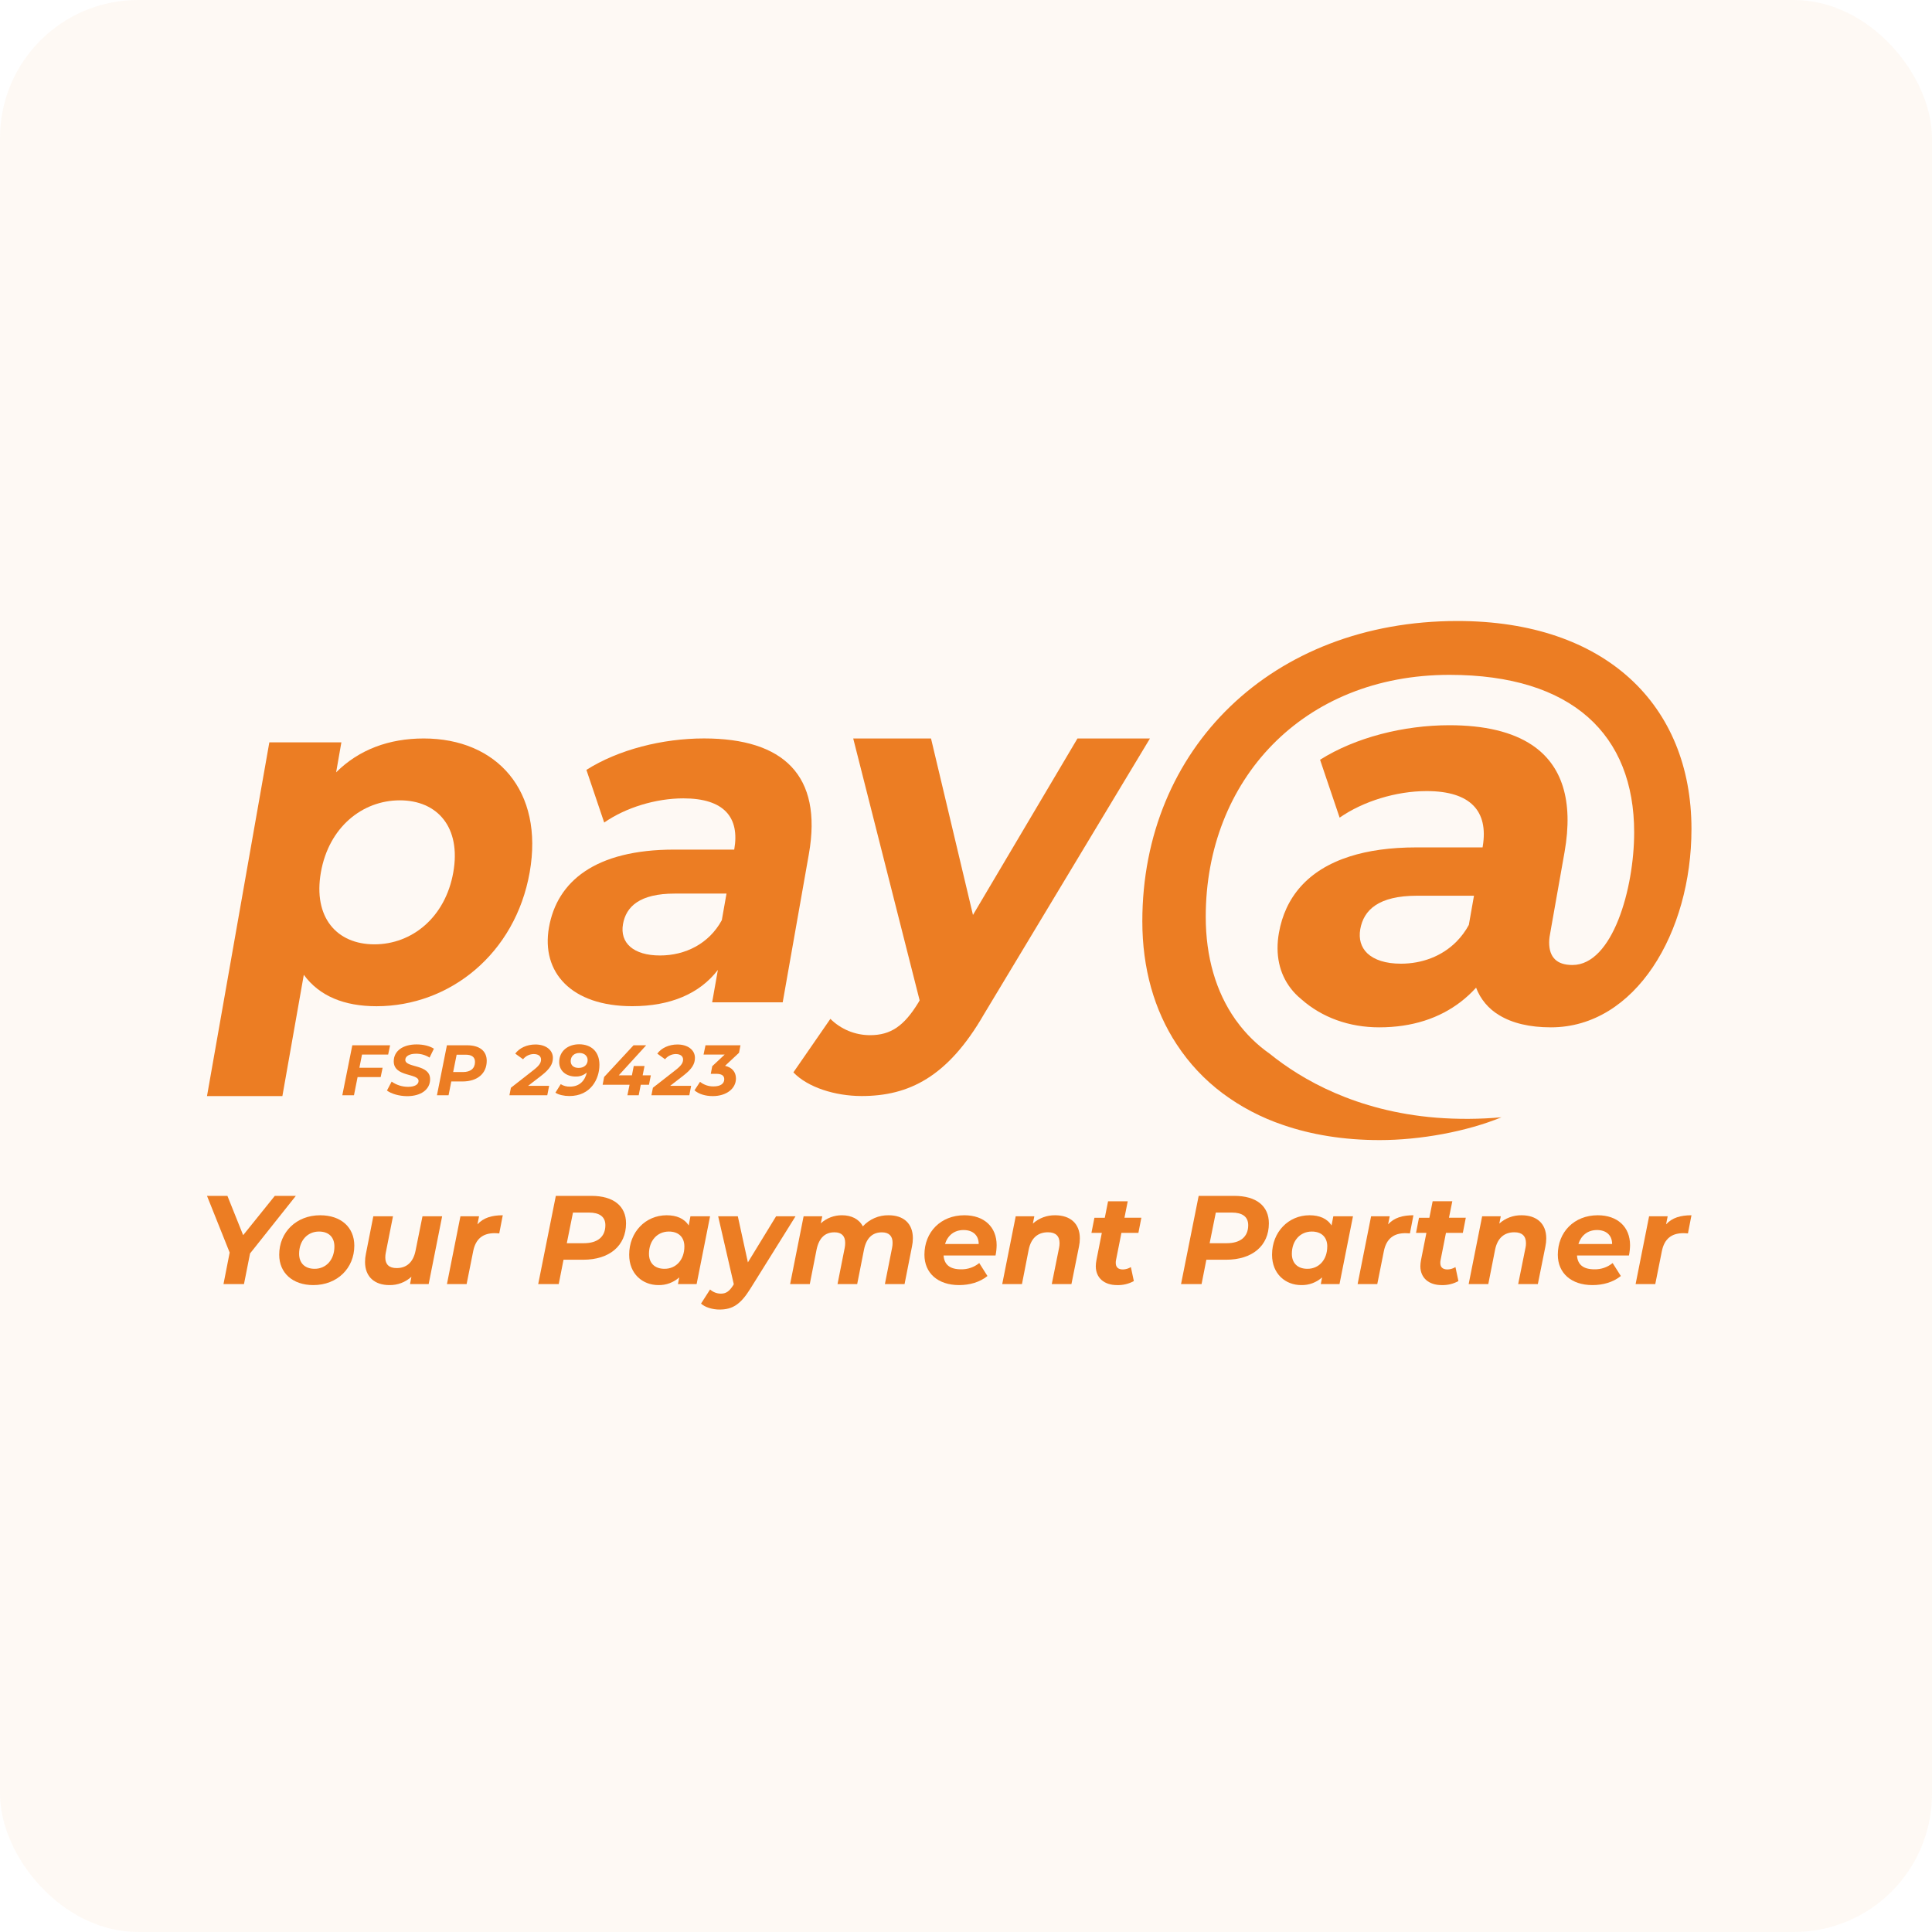
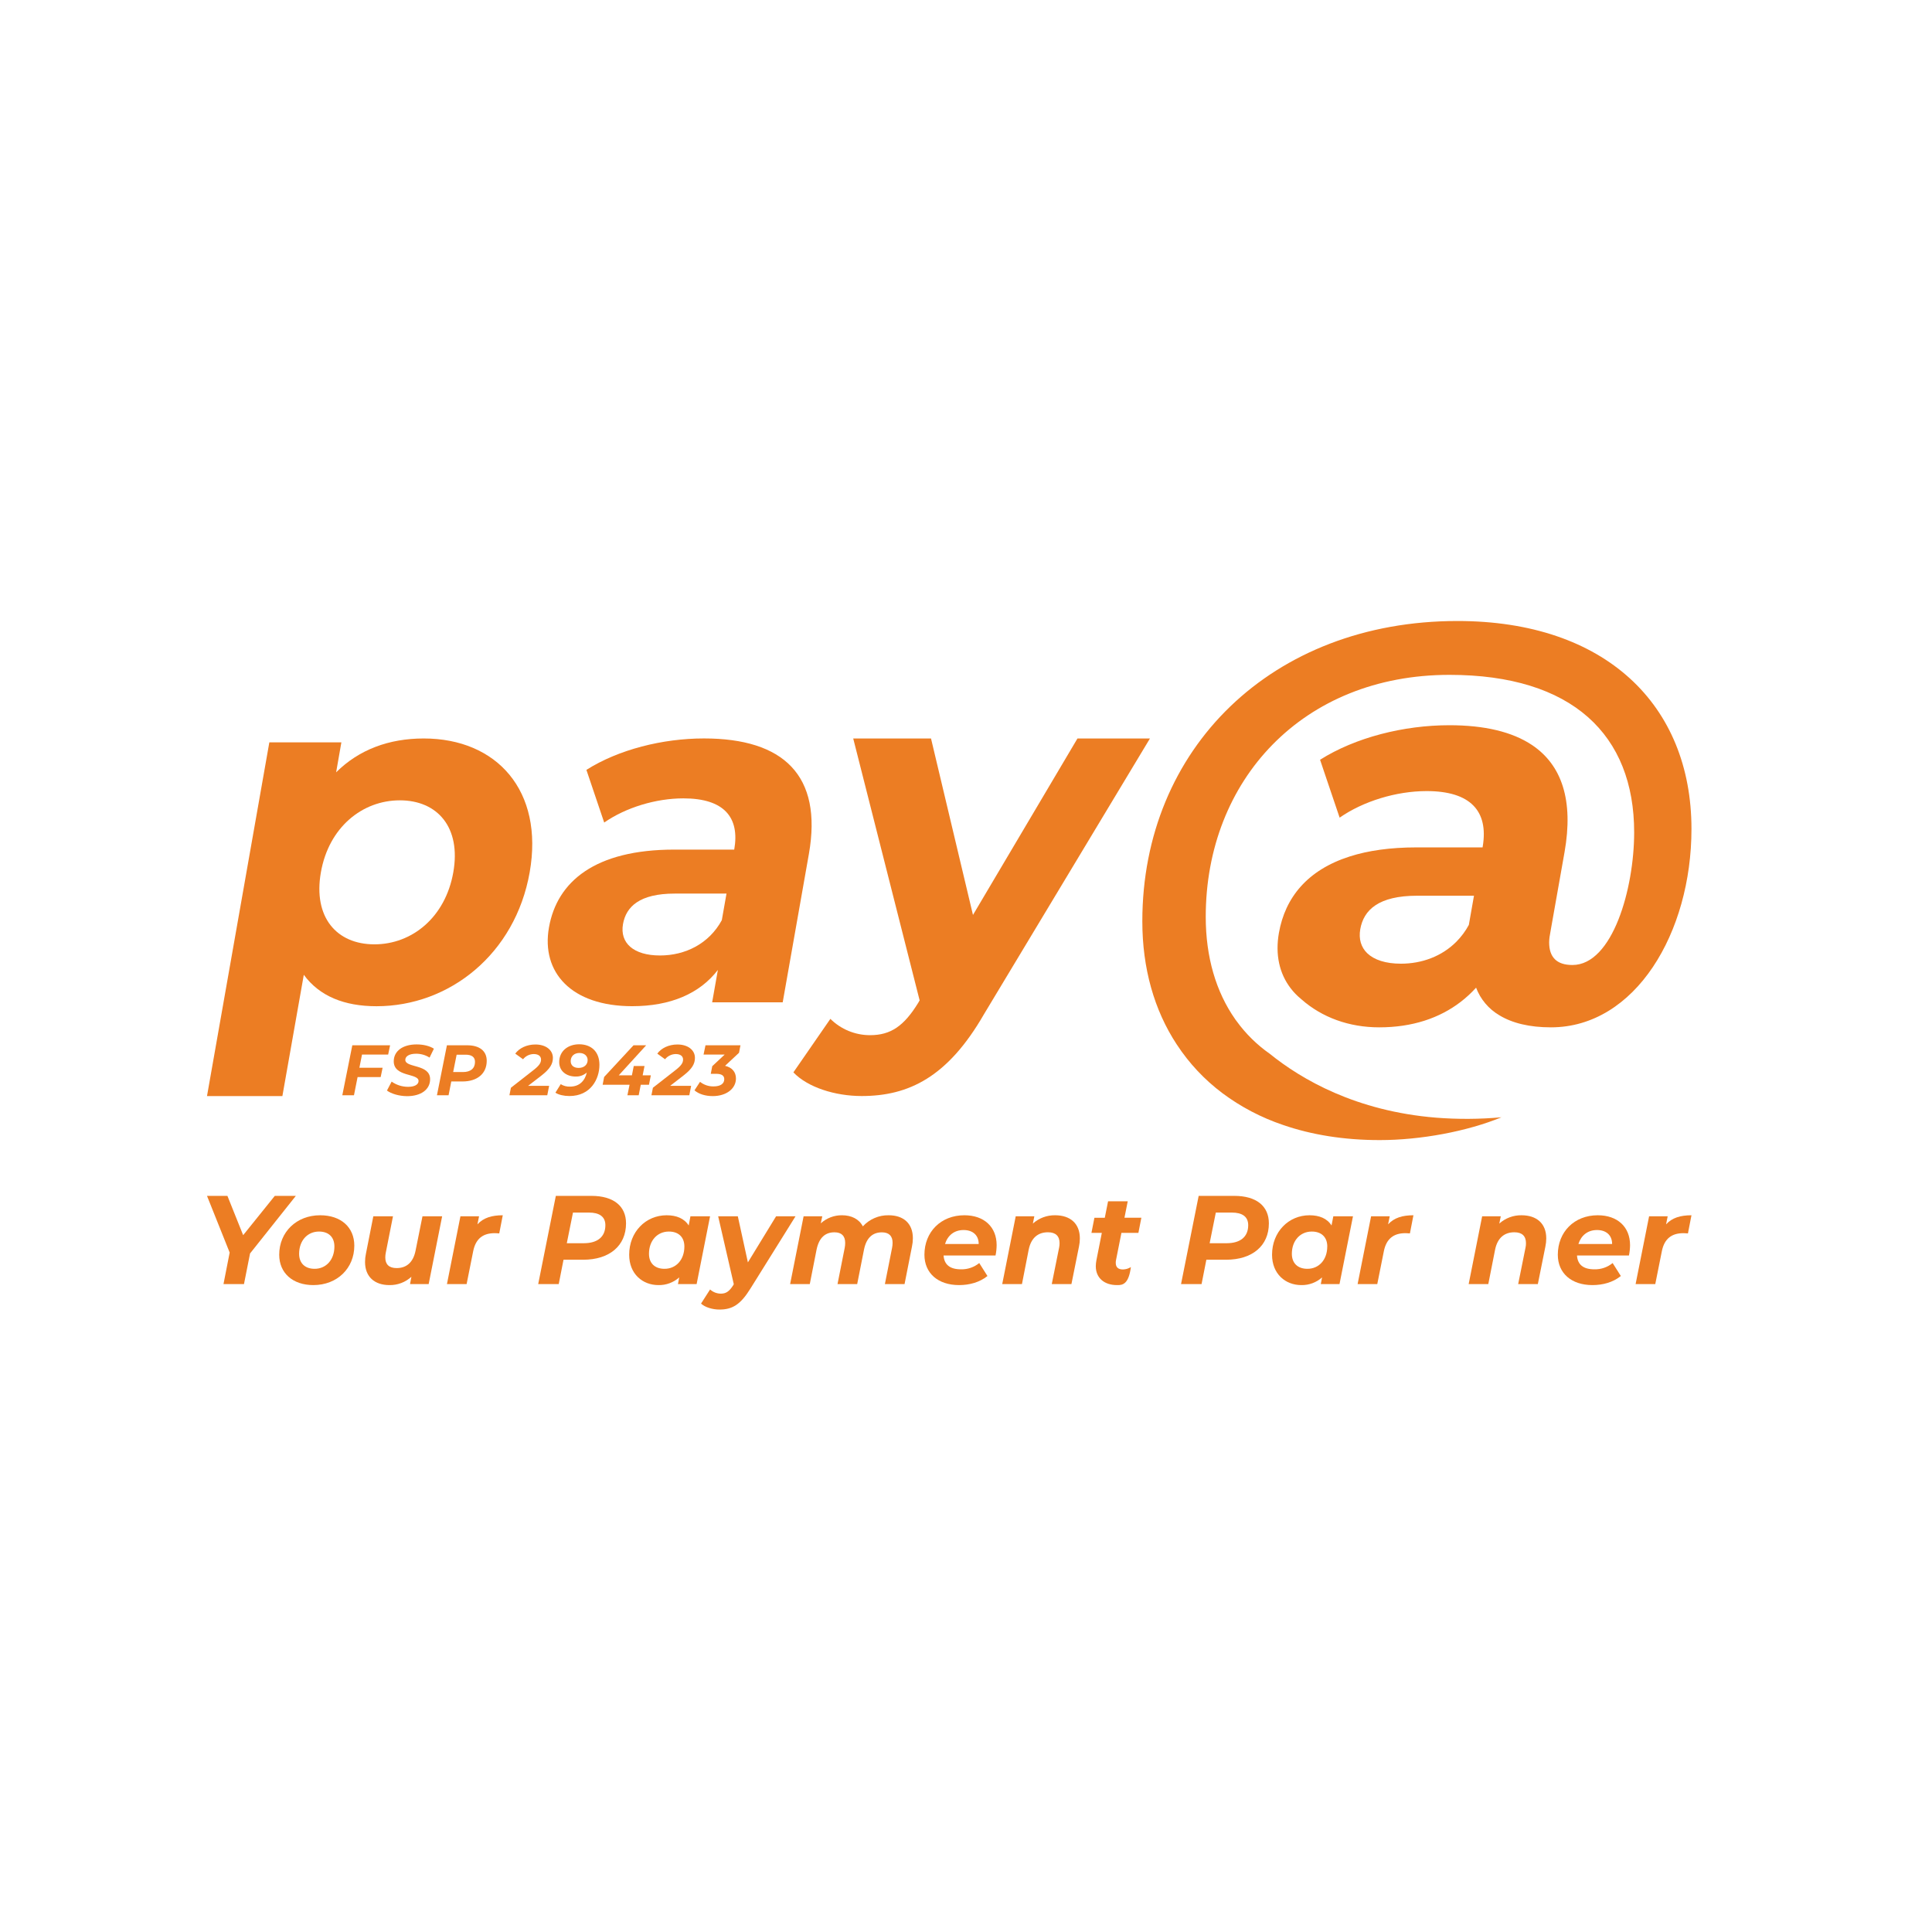
<svg xmlns="http://www.w3.org/2000/svg" width="56" height="56" viewBox="0 0 56 56" fill="none">
-   <rect opacity="0.05" width="56" height="56" rx="4" fill="#EC7D23" />
  <g clip-path="url(#clip0_4704_92046)">
    <path d="M7.248 36.332L7.072 37.22H6.478L6.657 36.306L6 34.663H6.592L7.048 35.802L7.965 34.663H8.575L7.248 36.332Z" fill="#EC7D23" />
    <path d="M8.093 36.369C8.093 35.715 8.59 35.225 9.28 35.225C9.882 35.225 10.27 35.572 10.27 36.106C10.27 36.76 9.776 37.249 9.082 37.249C8.484 37.249 8.093 36.898 8.093 36.369ZM9.693 36.131C9.693 35.864 9.532 35.697 9.247 35.697C8.911 35.697 8.67 35.96 8.67 36.342C8.67 36.609 8.835 36.777 9.119 36.777C9.452 36.778 9.693 36.515 9.693 36.131Z" fill="#EC7D23" />
    <path d="M12.816 35.254L12.425 37.22H11.885L11.925 37.008C11.751 37.167 11.522 37.254 11.286 37.249C10.866 37.249 10.581 37.015 10.581 36.58C10.581 36.5 10.589 36.421 10.606 36.343L10.821 35.254H11.391L11.183 36.306C11.173 36.353 11.168 36.401 11.168 36.449C11.168 36.646 11.274 36.756 11.497 36.756C11.778 36.756 11.976 36.595 12.045 36.252L12.246 35.254H12.816Z" fill="#EC7D23" />
    <path d="M14.573 35.225L14.471 35.751C14.42 35.748 14.385 35.744 14.339 35.744C14.003 35.744 13.788 35.9 13.715 36.27L13.525 37.22H12.955L13.346 35.254H13.886L13.839 35.488C14.014 35.297 14.256 35.225 14.573 35.225Z" fill="#EC7D23" />
    <path d="M18.146 35.459C18.146 36.109 17.667 36.514 16.904 36.514H16.334L16.195 37.22H15.6L16.111 34.663H17.144C17.784 34.663 18.146 34.959 18.146 35.459ZM17.547 35.512C17.547 35.264 17.371 35.147 17.073 35.147H16.608L16.429 36.035H16.929C17.32 36.033 17.547 35.85 17.547 35.512Z" fill="#EC7D23" />
    <path d="M20.582 35.254L20.192 37.22H19.651L19.688 37.026C19.522 37.174 19.307 37.254 19.085 37.249C18.628 37.249 18.237 36.928 18.237 36.369C18.237 35.707 18.716 35.225 19.323 35.225C19.607 35.225 19.834 35.317 19.962 35.521L20.013 35.254H20.582ZM19.837 36.131C19.837 35.864 19.673 35.697 19.388 35.697C19.052 35.697 18.811 35.96 18.811 36.342C18.811 36.609 18.975 36.777 19.26 36.777C19.597 36.778 19.837 36.515 19.837 36.131Z" fill="#EC7D23" />
    <path d="M23.059 35.254L21.751 37.351C21.463 37.815 21.229 37.958 20.853 37.958C20.652 37.958 20.433 37.892 20.32 37.785L20.582 37.376C20.668 37.454 20.78 37.497 20.896 37.497C21.046 37.497 21.141 37.428 21.251 37.256L21.269 37.223L20.816 35.254H21.386L21.678 36.591L22.496 35.254H23.059Z" fill="#EC7D23" />
    <path d="M26.46 35.89C26.46 35.971 26.451 36.052 26.434 36.131L26.219 37.22H25.649L25.857 36.171C25.867 36.122 25.872 36.072 25.872 36.022C25.872 35.825 25.766 35.72 25.562 35.72C25.298 35.72 25.116 35.873 25.045 36.213L24.846 37.22H24.276L24.484 36.171C24.494 36.123 24.498 36.074 24.498 36.025C24.498 35.825 24.393 35.719 24.188 35.719C23.921 35.719 23.742 35.872 23.669 36.219L23.472 37.22H22.902L23.293 35.254H23.834L23.791 35.459C23.959 35.306 24.18 35.222 24.408 35.225C24.678 35.225 24.901 35.335 25.01 35.547C25.105 35.443 25.221 35.36 25.35 35.305C25.479 35.249 25.619 35.222 25.76 35.225C26.18 35.225 26.46 35.455 26.46 35.89Z" fill="#EC7D23" />
    <path d="M28.856 36.391H27.35C27.369 36.657 27.533 36.792 27.858 36.792C28.049 36.796 28.236 36.731 28.384 36.61L28.622 36.986C28.395 37.169 28.099 37.249 27.8 37.249C27.186 37.249 26.795 36.902 26.795 36.369C26.795 35.711 27.268 35.225 27.953 35.225C28.527 35.225 28.888 35.565 28.888 36.091C28.887 36.192 28.877 36.292 28.856 36.391ZM27.393 36.058H28.368C28.368 35.8 28.193 35.653 27.93 35.653C27.654 35.653 27.468 35.814 27.392 36.058H27.393Z" fill="#EC7D23" />
    <path d="M31.3 35.894C31.3 35.974 31.292 36.053 31.275 36.131L31.056 37.22H30.486L30.698 36.168C30.708 36.123 30.712 36.078 30.712 36.033C30.712 35.832 30.603 35.718 30.376 35.718C30.088 35.718 29.887 35.879 29.817 36.222L29.622 37.22H29.05L29.441 35.254H29.981L29.938 35.466C30.115 35.307 30.346 35.221 30.584 35.225C31.015 35.225 31.3 35.459 31.3 35.894Z" fill="#EC7D23" />
-     <path d="M32.348 36.526C32.342 36.552 32.34 36.579 32.341 36.606C32.341 36.727 32.407 36.796 32.549 36.796C32.631 36.794 32.71 36.77 32.779 36.727L32.865 37.132C32.716 37.215 32.547 37.255 32.376 37.249C32.01 37.249 31.762 37.044 31.762 36.701C31.763 36.643 31.769 36.585 31.78 36.529L31.937 35.736H31.636L31.722 35.298H32.023L32.118 34.82H32.688L32.593 35.297H33.083L32.997 35.736H32.505L32.348 36.526Z" fill="#EC7D23" />
+     <path d="M32.348 36.526C32.342 36.552 32.34 36.579 32.341 36.606C32.341 36.727 32.407 36.796 32.549 36.796C32.631 36.794 32.71 36.77 32.779 36.727C32.716 37.215 32.547 37.255 32.376 37.249C32.01 37.249 31.762 37.044 31.762 36.701C31.763 36.643 31.769 36.585 31.78 36.529L31.937 35.736H31.636L31.722 35.298H32.023L32.118 34.82H32.688L32.593 35.297H33.083L32.997 35.736H32.505L32.348 36.526Z" fill="#EC7D23" />
    <path d="M36.779 35.459C36.779 36.109 36.301 36.514 35.537 36.514H34.967L34.828 37.22H34.233L34.744 34.663H35.777C36.418 34.663 36.779 34.959 36.779 35.459ZM36.18 35.512C36.18 35.264 36.005 35.147 35.707 35.147H35.241L35.062 36.035H35.563C35.953 36.033 36.18 35.85 36.18 35.512Z" fill="#EC7D23" />
    <path d="M39.217 35.254L38.826 37.22H38.284L38.321 37.026C38.156 37.174 37.94 37.254 37.718 37.249C37.262 37.249 36.871 36.928 36.871 36.369C36.871 35.707 37.35 35.225 37.956 35.225C38.241 35.225 38.468 35.317 38.595 35.521L38.647 35.254H39.217ZM38.472 36.131C38.472 35.864 38.307 35.697 38.023 35.697C37.687 35.697 37.445 35.96 37.445 36.342C37.445 36.609 37.61 36.777 37.895 36.777C38.23 36.778 38.471 36.515 38.471 36.131H38.472Z" fill="#EC7D23" />
    <path d="M40.969 35.225L40.867 35.751C40.816 35.748 40.781 35.744 40.736 35.744C40.4 35.744 40.184 35.901 40.111 36.27L39.921 37.22H39.351L39.742 35.254H40.282L40.235 35.488C40.41 35.297 40.651 35.225 40.969 35.225Z" fill="#EC7D23" />
-     <path d="M41.756 36.526C41.75 36.552 41.748 36.579 41.748 36.606C41.748 36.727 41.814 36.796 41.957 36.796C42.038 36.794 42.118 36.77 42.187 36.727L42.273 37.132C42.124 37.215 41.955 37.255 41.784 37.249C41.419 37.249 41.17 37.044 41.17 36.701C41.171 36.643 41.177 36.585 41.188 36.529L41.345 35.736H41.044L41.13 35.298H41.431L41.526 34.819H42.096L41.999 35.297H42.487L42.401 35.736H41.912L41.756 36.526Z" fill="#EC7D23" />
    <path d="M44.819 35.894C44.819 35.974 44.811 36.053 44.794 36.131L44.575 37.22H44.005L44.217 36.168C44.227 36.123 44.232 36.078 44.231 36.033C44.231 35.832 44.122 35.718 43.895 35.718C43.607 35.718 43.406 35.879 43.336 36.222L43.139 37.22H42.57L42.961 35.254H43.501L43.458 35.466C43.635 35.307 43.865 35.221 44.103 35.225C44.535 35.225 44.819 35.459 44.819 35.894Z" fill="#EC7D23" />
    <path d="M47.216 36.391H45.71C45.728 36.657 45.892 36.792 46.218 36.792C46.409 36.796 46.596 36.731 46.743 36.61L46.981 36.986C46.754 37.169 46.459 37.249 46.159 37.249C45.545 37.249 45.154 36.902 45.154 36.369C45.154 35.711 45.628 35.225 46.312 35.225C46.886 35.225 47.248 35.565 47.248 36.091C47.247 36.192 47.236 36.292 47.216 36.391ZM45.753 36.058H46.728C46.728 35.8 46.553 35.653 46.29 35.653C46.016 35.653 45.828 35.814 45.751 36.058H45.753Z" fill="#EC7D23" />
    <path d="M49.028 35.225L48.926 35.751C48.874 35.748 48.84 35.744 48.794 35.744C48.458 35.744 48.242 35.901 48.169 36.27L47.979 37.22H47.409L47.8 35.254H48.339L48.292 35.488C48.468 35.297 48.71 35.225 49.028 35.225Z" fill="#EC7D23" />
    <path d="M15.353 25.285C14.935 27.652 13.029 29.166 10.914 29.166C9.976 29.166 9.257 28.872 8.806 28.255L8.185 31.771H6L7.807 21.517H9.895L9.743 22.386C10.406 21.727 11.275 21.405 12.282 21.405C14.398 21.405 15.77 22.918 15.353 25.285ZM13.139 25.285C13.369 23.982 12.681 23.198 11.59 23.198C10.499 23.198 9.53 23.981 9.301 25.285C9.072 26.589 9.759 27.372 10.852 27.372C11.945 27.372 12.909 26.588 13.139 25.285Z" fill="#EC7D23" />
    <path d="M23.446 24.753L22.687 29.053H20.642L20.808 28.114C20.28 28.803 19.431 29.165 18.325 29.165C16.561 29.165 15.682 28.185 15.912 26.882C16.147 25.551 17.248 24.626 19.546 24.626H21.282C21.448 23.688 20.984 23.141 19.808 23.141C19.009 23.141 18.135 23.408 17.513 23.842L16.997 22.315C17.927 21.727 19.202 21.404 20.407 21.404C22.705 21.405 23.848 22.47 23.446 24.753ZM20.922 26.672L21.058 25.901H19.559C18.537 25.901 18.148 26.28 18.058 26.784C17.962 27.331 18.36 27.695 19.131 27.695C19.859 27.695 20.549 27.358 20.922 26.672Z" fill="#EC7D23" />
    <path d="M33.332 21.405L28.518 29.403C27.468 31.224 26.335 31.769 24.976 31.769C24.206 31.769 23.41 31.517 22.997 31.083L24.069 29.532C24.374 29.835 24.787 30.005 25.218 30.005C25.82 30.005 26.203 29.739 26.616 29.066L26.656 28.996L24.731 21.405H26.986L28.202 26.52L31.231 21.405H33.332Z" fill="#EC7D23" />
    <path d="M42.244 18C36.872 18 33.111 21.697 33.111 26.706C33.111 28.067 33.455 29.279 34.106 30.27C34.107 30.273 34.109 30.275 34.111 30.277C34.466 30.82 34.913 31.296 35.431 31.685C35.965 32.084 36.559 32.395 37.191 32.608C38.017 32.893 38.955 33.046 39.991 33.046C41.179 33.046 42.525 32.795 43.52 32.385C42.888 32.442 42.253 32.446 41.622 32.396C39.304 32.207 37.724 31.288 36.803 30.543C36.432 30.283 36.107 29.963 35.842 29.596C35.839 29.592 35.836 29.588 35.833 29.584C35.822 29.571 35.816 29.561 35.81 29.554C35.805 29.548 35.803 29.543 35.803 29.543C35.244 28.747 34.949 27.736 34.949 26.575C34.949 22.616 37.759 19.561 42.013 19.561C45.577 19.561 47.367 21.302 47.367 24.127C47.367 25.754 46.743 27.971 45.577 27.971C45.117 27.971 44.903 27.741 44.903 27.315C44.904 27.264 44.907 27.213 44.914 27.162L44.962 26.885L45.349 24.7C45.614 23.199 45.271 22.177 44.411 21.598C43.834 21.211 43.025 21.021 42.011 21.021C40.687 21.021 39.286 21.375 38.263 22.022L38.384 22.382L38.83 23.7C39.515 23.223 40.474 22.93 41.352 22.93C42.631 22.93 43.144 23.517 42.979 24.527C42.979 24.539 42.975 24.55 42.973 24.562H41.063C40.299 24.562 39.657 24.654 39.123 24.825C37.893 25.217 37.25 26.02 37.07 27.04C36.96 27.664 37.081 28.22 37.414 28.65C37.498 28.76 37.594 28.859 37.7 28.946C37.709 28.953 37.716 28.959 37.724 28.967C38.317 29.49 39.101 29.778 39.977 29.778C40.938 29.778 41.724 29.511 42.336 29.042C42.498 28.918 42.648 28.779 42.785 28.628C42.911 28.963 43.148 29.244 43.456 29.426C43.833 29.657 44.337 29.778 44.954 29.778C47.402 29.778 49.028 27.035 49.028 24.029C49.028 20.431 46.532 18 42.244 18ZM39.428 26.933C39.526 26.378 39.954 25.963 41.077 25.963H42.724L42.575 26.809C42.479 26.987 42.358 27.15 42.216 27.294C41.791 27.722 41.211 27.933 40.607 27.933C40.162 27.933 39.832 27.822 39.631 27.631C39.45 27.456 39.379 27.216 39.428 26.933Z" fill="#EC7D23" />
    <path d="M10.493 30.567L10.417 30.95H11.09L11.034 31.219H10.365L10.26 31.747H9.922L10.212 30.298H11.307L11.251 30.567H10.493Z" fill="#EC7D23" />
    <path d="M11.216 31.61L11.352 31.351C11.492 31.45 11.659 31.503 11.831 31.502C12.015 31.502 12.132 31.438 12.132 31.332C12.132 31.101 11.413 31.225 11.413 30.763C11.413 30.465 11.674 30.273 12.076 30.273C12.27 30.273 12.451 30.316 12.577 30.397L12.451 30.655C12.333 30.58 12.196 30.541 12.057 30.543C11.862 30.543 11.748 30.618 11.748 30.721C11.748 30.959 12.467 30.835 12.467 31.281C12.467 31.582 12.202 31.773 11.798 31.773C11.561 31.771 11.338 31.701 11.216 31.61Z" fill="#EC7D23" />
    <path d="M14.108 30.748C14.108 31.117 13.837 31.347 13.404 31.347H13.081L13.002 31.747H12.665L12.954 30.298H13.54C13.903 30.298 14.108 30.465 14.108 30.748ZM13.768 30.778C13.768 30.637 13.669 30.571 13.499 30.571H13.236L13.135 31.074H13.418C13.64 31.074 13.768 30.97 13.768 30.779V30.778Z" fill="#EC7D23" />
    <path d="M15.308 31.473H15.917L15.863 31.747H14.766L14.809 31.529L15.469 31.013C15.633 30.884 15.682 30.806 15.682 30.711C15.682 30.617 15.61 30.552 15.469 30.552C15.41 30.553 15.351 30.567 15.298 30.593C15.245 30.619 15.198 30.657 15.161 30.703L14.935 30.54C15.051 30.38 15.268 30.275 15.519 30.275C15.825 30.275 16.026 30.438 16.026 30.662C16.026 30.834 15.947 30.979 15.693 31.176L15.308 31.473Z" fill="#EC7D23" />
    <path d="M17.375 30.865C17.375 31.275 17.122 31.769 16.505 31.769C16.345 31.769 16.192 31.734 16.099 31.672L16.253 31.425C16.334 31.476 16.428 31.5 16.524 31.496C16.809 31.496 16.96 31.309 17.008 31.088C16.919 31.167 16.802 31.209 16.683 31.204C16.428 31.204 16.209 31.055 16.209 30.786C16.209 30.469 16.458 30.269 16.791 30.269C17.132 30.272 17.375 30.475 17.375 30.865ZM17.033 30.726C17.033 30.616 16.947 30.521 16.795 30.521C16.65 30.521 16.542 30.61 16.542 30.758C16.542 30.882 16.633 30.954 16.77 30.954C16.929 30.956 17.033 30.86 17.033 30.727V30.726Z" fill="#EC7D23" />
    <path d="M18.811 31.442H18.573L18.513 31.747H18.186L18.248 31.442H17.468L17.511 31.217L18.363 30.298H18.73L17.935 31.169H18.316L18.37 30.898H18.682L18.628 31.169H18.865L18.811 31.442Z" fill="#EC7D23" />
    <path d="M19.425 31.473H20.033L19.98 31.747H18.882L18.925 31.529L19.586 31.013C19.75 30.884 19.799 30.806 19.799 30.711C19.799 30.617 19.727 30.552 19.586 30.552C19.526 30.553 19.468 30.567 19.415 30.593C19.361 30.619 19.314 30.657 19.277 30.703L19.052 30.54C19.168 30.38 19.385 30.275 19.635 30.275C19.942 30.275 20.143 30.438 20.143 30.662C20.143 30.834 20.064 30.979 19.809 31.176L19.425 31.473Z" fill="#EC7D23" />
    <path d="M21.421 30.515L21.016 30.893C21.217 30.939 21.332 31.072 21.332 31.26C21.332 31.556 21.053 31.771 20.66 31.771C20.445 31.771 20.254 31.712 20.13 31.604L20.291 31.357C20.402 31.446 20.541 31.493 20.683 31.49C20.881 31.49 20.993 31.413 20.993 31.281C20.993 31.175 20.915 31.125 20.755 31.125H20.602L20.645 30.904L21.005 30.567H20.393L20.449 30.298H21.463L21.421 30.515Z" fill="#EC7D23" />
  </g>
  <defs>
    <clipPath id="clip0_4704_92046">
      <rect width="43.028" height="19.957" fill="white" transform="translate(6 18)" />
    </clipPath>
  </defs>
</svg>